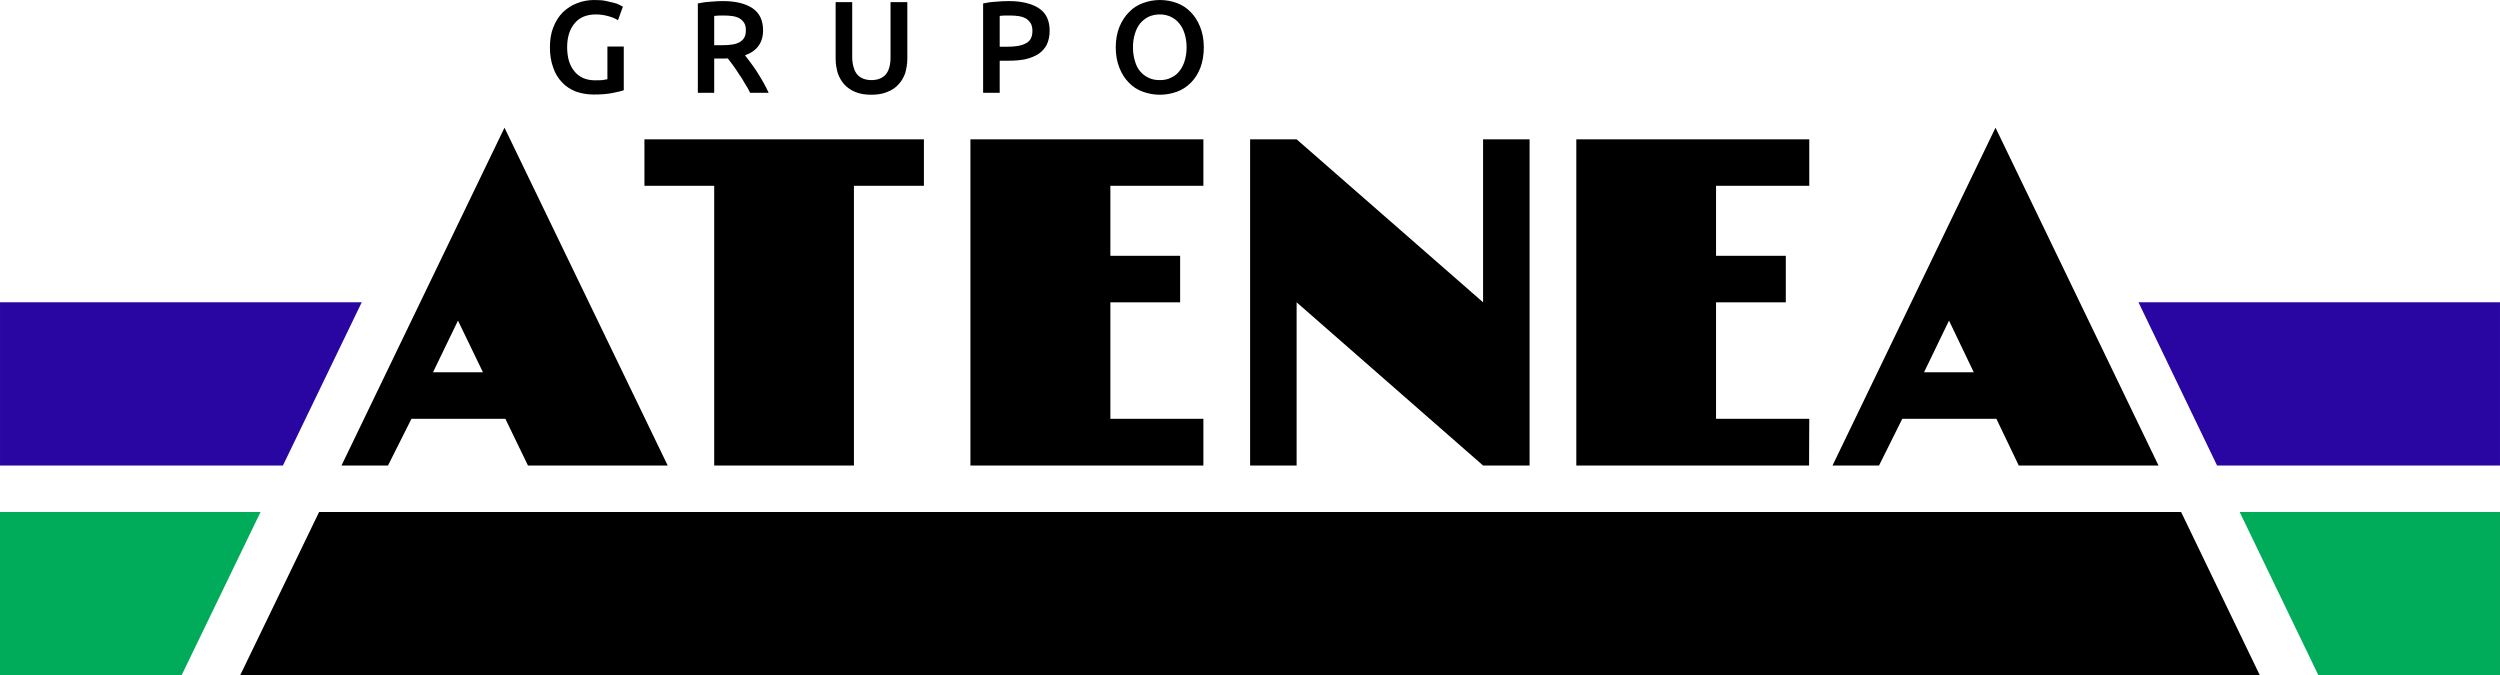
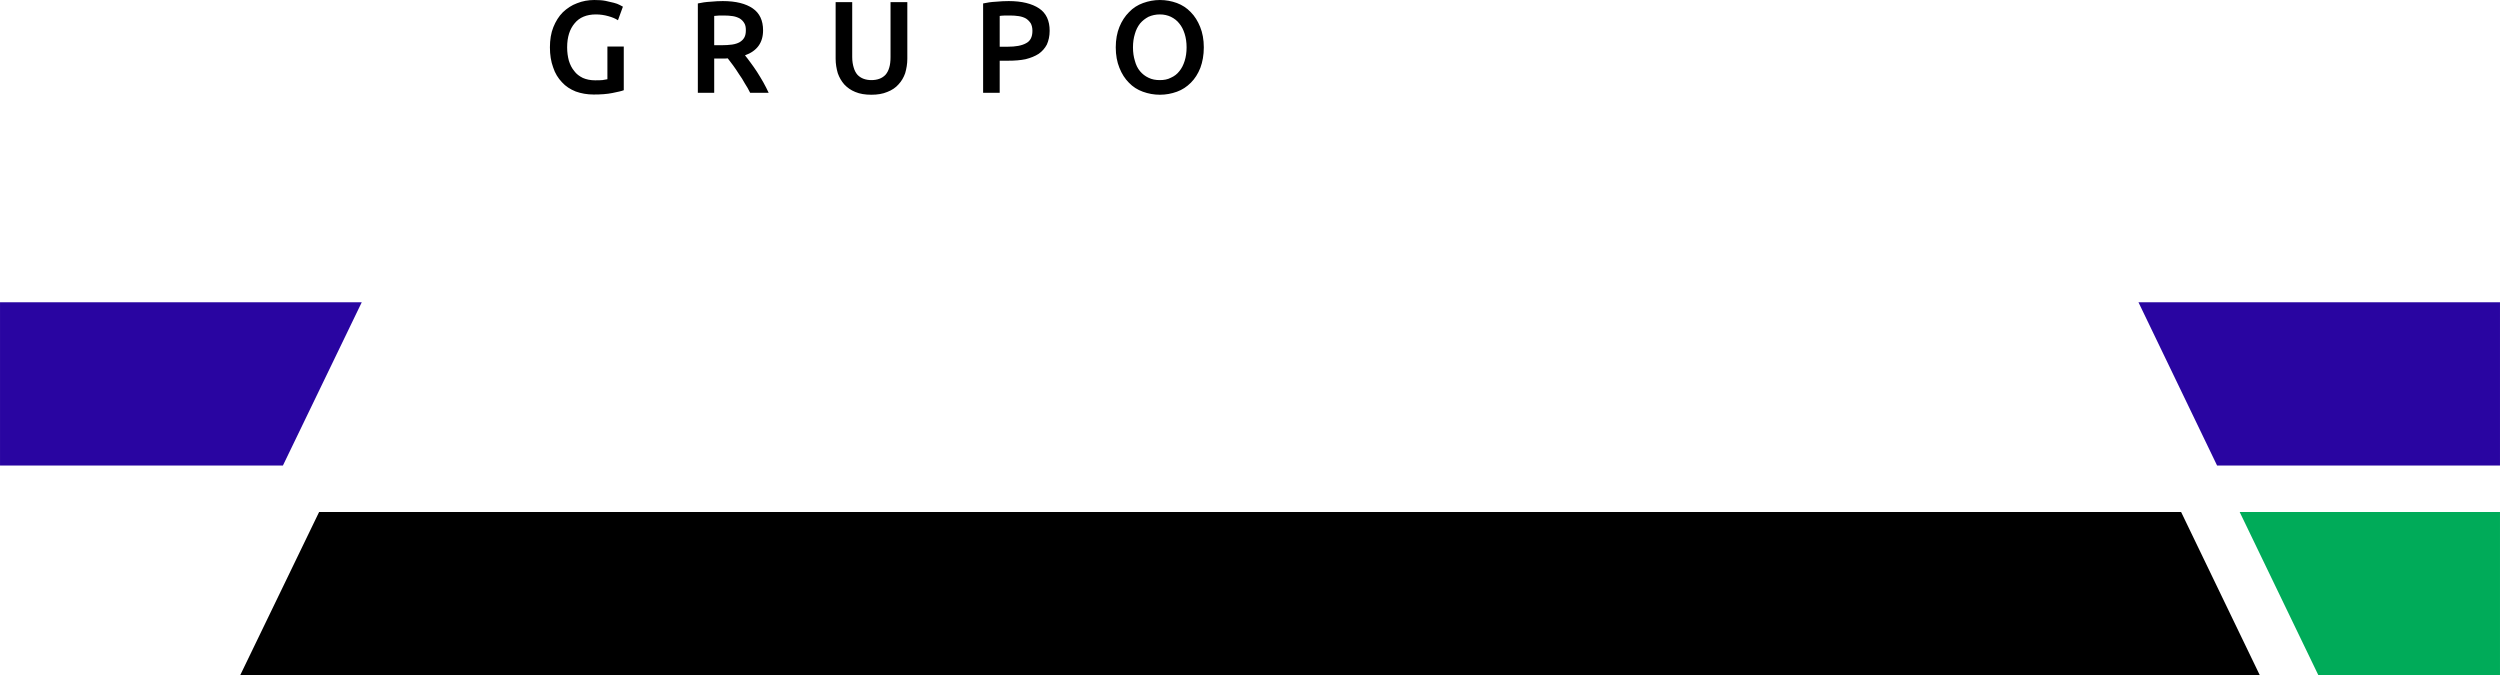
<svg xmlns="http://www.w3.org/2000/svg" xml:space="preserve" width="1200px" height="324px" version="1.1" style="shape-rendering:geometricPrecision; text-rendering:geometricPrecision; image-rendering:optimizeQuality; fill-rule:evenodd; clip-rule:evenodd" viewBox="0 0 11611 3135">
  <defs>
    <style type="text/css">
   
    .fil0 {fill:black}
    .fil1 {fill:#00AB59}
    .fil3 {fill:#2905A1}
    .fil2 {fill:black;fill-rule:nonzero}
   
  </style>
  </defs>
  <g id="Layer_x0020_1">
    <g id="_951514656">
      <polygon class="fil0" points="1482,2378 10130,2378 10495,3135 1116,3135 " />
-       <path class="fil0" d="M1911 1945l-109 217 -216 0 757 -1569 758 1569 -649 0 -105 -217 -436 0zm332 -216l-116 -240 -116 240 232 0zm2048 -1082l0 216 -325 0 0 1299 -649 0 0 -1299 -324 0 0 -216 1298 0zm1298 0l0 216 -432 0 0 325 324 0 0 216 -324 0 0 541 432 0 0 217 -1082 0 0 -1515 1082 0zm433 757l0 758 -216 0 0 -1515 216 0 866 757 0 -757 216 0 0 1515 -216 0 -866 -758zm2813 541l-108 217 -216 0 757 -1569 757 1569 -649 0 -104 -217 -437 0zm332 -216l-115 -240 -116 240 231 0zm-764 -1082l0 216 -433 0 0 325 324 0 0 216 -324 0 0 541 433 0 -1 217 -1081 0 0 -1515 1082 0z" />
      <polygon class="fil1" points="10402,2378 11611,2378 11611,3135 10767,3135 " />
      <path class="fil2" d="M2768 67c-44,0 -77,14 -99,41 -23,27 -35,64 -35,112 0,23 3,43 8,62 6,19 14,35 25,48 10,14 24,24 40,32 16,7 35,11 56,11 13,0 25,0 35,-1 9,-2 17,-3 23,-4l0 -152 76 0 0 203c-10,4 -28,8 -53,13 -25,5 -54,7 -87,7 -30,0 -58,-5 -83,-14 -25,-10 -47,-24 -64,-43 -18,-19 -32,-41 -41,-69 -10,-27 -15,-58 -15,-93 0,-35 5,-67 16,-94 11,-27 25,-50 44,-69 19,-18 41,-33 66,-42 25,-10 52,-15 80,-15 19,0 37,1 52,4 15,3 28,6 39,9 11,3 20,6 27,10 7,4 12,6 15,8l-23 63c-12,-8 -27,-14 -45,-19 -18,-5 -37,-8 -57,-8zm589 -62c61,0 107,12 139,34 32,22 48,56 48,102 0,57 -28,96 -84,116 8,9 16,21 26,34 10,13 20,28 30,43 10,16 20,32 29,48 9,17 18,33 25,49l-86 0c-7,-15 -16,-30 -25,-44 -8,-15 -17,-29 -27,-43 -9,-14 -18,-28 -27,-40 -9,-12 -17,-23 -25,-33 -5,0 -10,1 -14,1 -4,0 -8,0 -12,0l-37 0 0 159 -76 0 0 -415c18,-4 38,-7 59,-8 21,-2 40,-3 57,-3zm5 67c-16,0 -31,0 -45,2l0 136 34 0c18,0 35,-1 49,-3 14,-2 26,-6 35,-11 10,-6 17,-13 22,-22 5,-9 7,-20 7,-34 0,-13 -2,-24 -7,-32 -5,-9 -12,-16 -21,-22 -9,-5 -20,-9 -32,-11 -13,-2 -27,-3 -42,-3zm685 368c-29,0 -54,-4 -75,-13 -20,-8 -37,-20 -51,-35 -13,-15 -23,-32 -30,-52 -6,-21 -10,-43 -10,-67l0 -263 77 0 0 255c0,20 3,36 7,49 4,14 10,25 18,34 8,8 17,14 28,18 11,4 23,6 36,6 14,0 26,-2 37,-6 11,-4 20,-10 28,-18 8,-9 14,-20 18,-34 4,-13 6,-29 6,-49l0 -255 78 0 0 263c0,24 -4,46 -10,67 -7,20 -17,37 -31,52 -13,15 -31,27 -52,35 -21,9 -46,13 -74,13zm638 -435c61,0 108,12 141,34 33,22 49,57 49,104 0,25 -5,46 -13,64 -9,17 -22,32 -38,43 -17,11 -37,19 -61,25 -24,5 -51,7 -82,7l-38 0 0 149 -77 0 0 -415c18,-4 38,-7 59,-8 22,-2 42,-3 60,-3zm6 67c-20,0 -36,0 -48,2l0 143 37 0c37,0 65,-5 85,-16 20,-10 30,-29 30,-58 0,-14 -3,-26 -8,-35 -6,-9 -13,-16 -22,-22 -9,-5 -20,-9 -33,-11 -13,-2 -27,-3 -41,-3zm571 148c0,23 3,44 9,63 5,19 13,35 24,48 11,13 24,23 39,30 16,8 33,11 53,11 19,0 36,-3 51,-11 16,-7 29,-17 39,-30 11,-13 19,-29 25,-48 6,-19 9,-40 9,-63 0,-23 -3,-44 -9,-63 -6,-19 -14,-35 -25,-48 -10,-13 -23,-23 -39,-31 -15,-7 -32,-11 -51,-11 -20,0 -37,4 -53,11 -15,8 -28,18 -39,31 -11,14 -19,30 -24,48 -6,19 -9,40 -9,63zm329 0c0,36 -6,68 -16,95 -11,28 -26,51 -44,69 -19,19 -40,33 -65,42 -25,9 -51,14 -79,14 -28,0 -54,-5 -79,-14 -25,-9 -47,-23 -65,-42 -18,-18 -33,-41 -44,-69 -11,-27 -17,-59 -17,-95 0,-36 6,-68 17,-95 11,-27 26,-50 45,-69 18,-19 40,-33 65,-42 25,-9 51,-14 78,-14 28,0 54,5 79,14 24,9 46,23 64,42 19,19 33,42 44,69 11,27 17,59 17,95z" />
      <polygon class="fil3" points="9932,1404 11611,1404 11611,2162 10297,2162 " />
-       <polygon class="fil1" points="1210,2378 0,2378 0,3135 844,3135 " />
      <polygon class="fil3" points="1680,1404 0,1404 0,2162 1314,2162 " />
    </g>
  </g>
</svg>